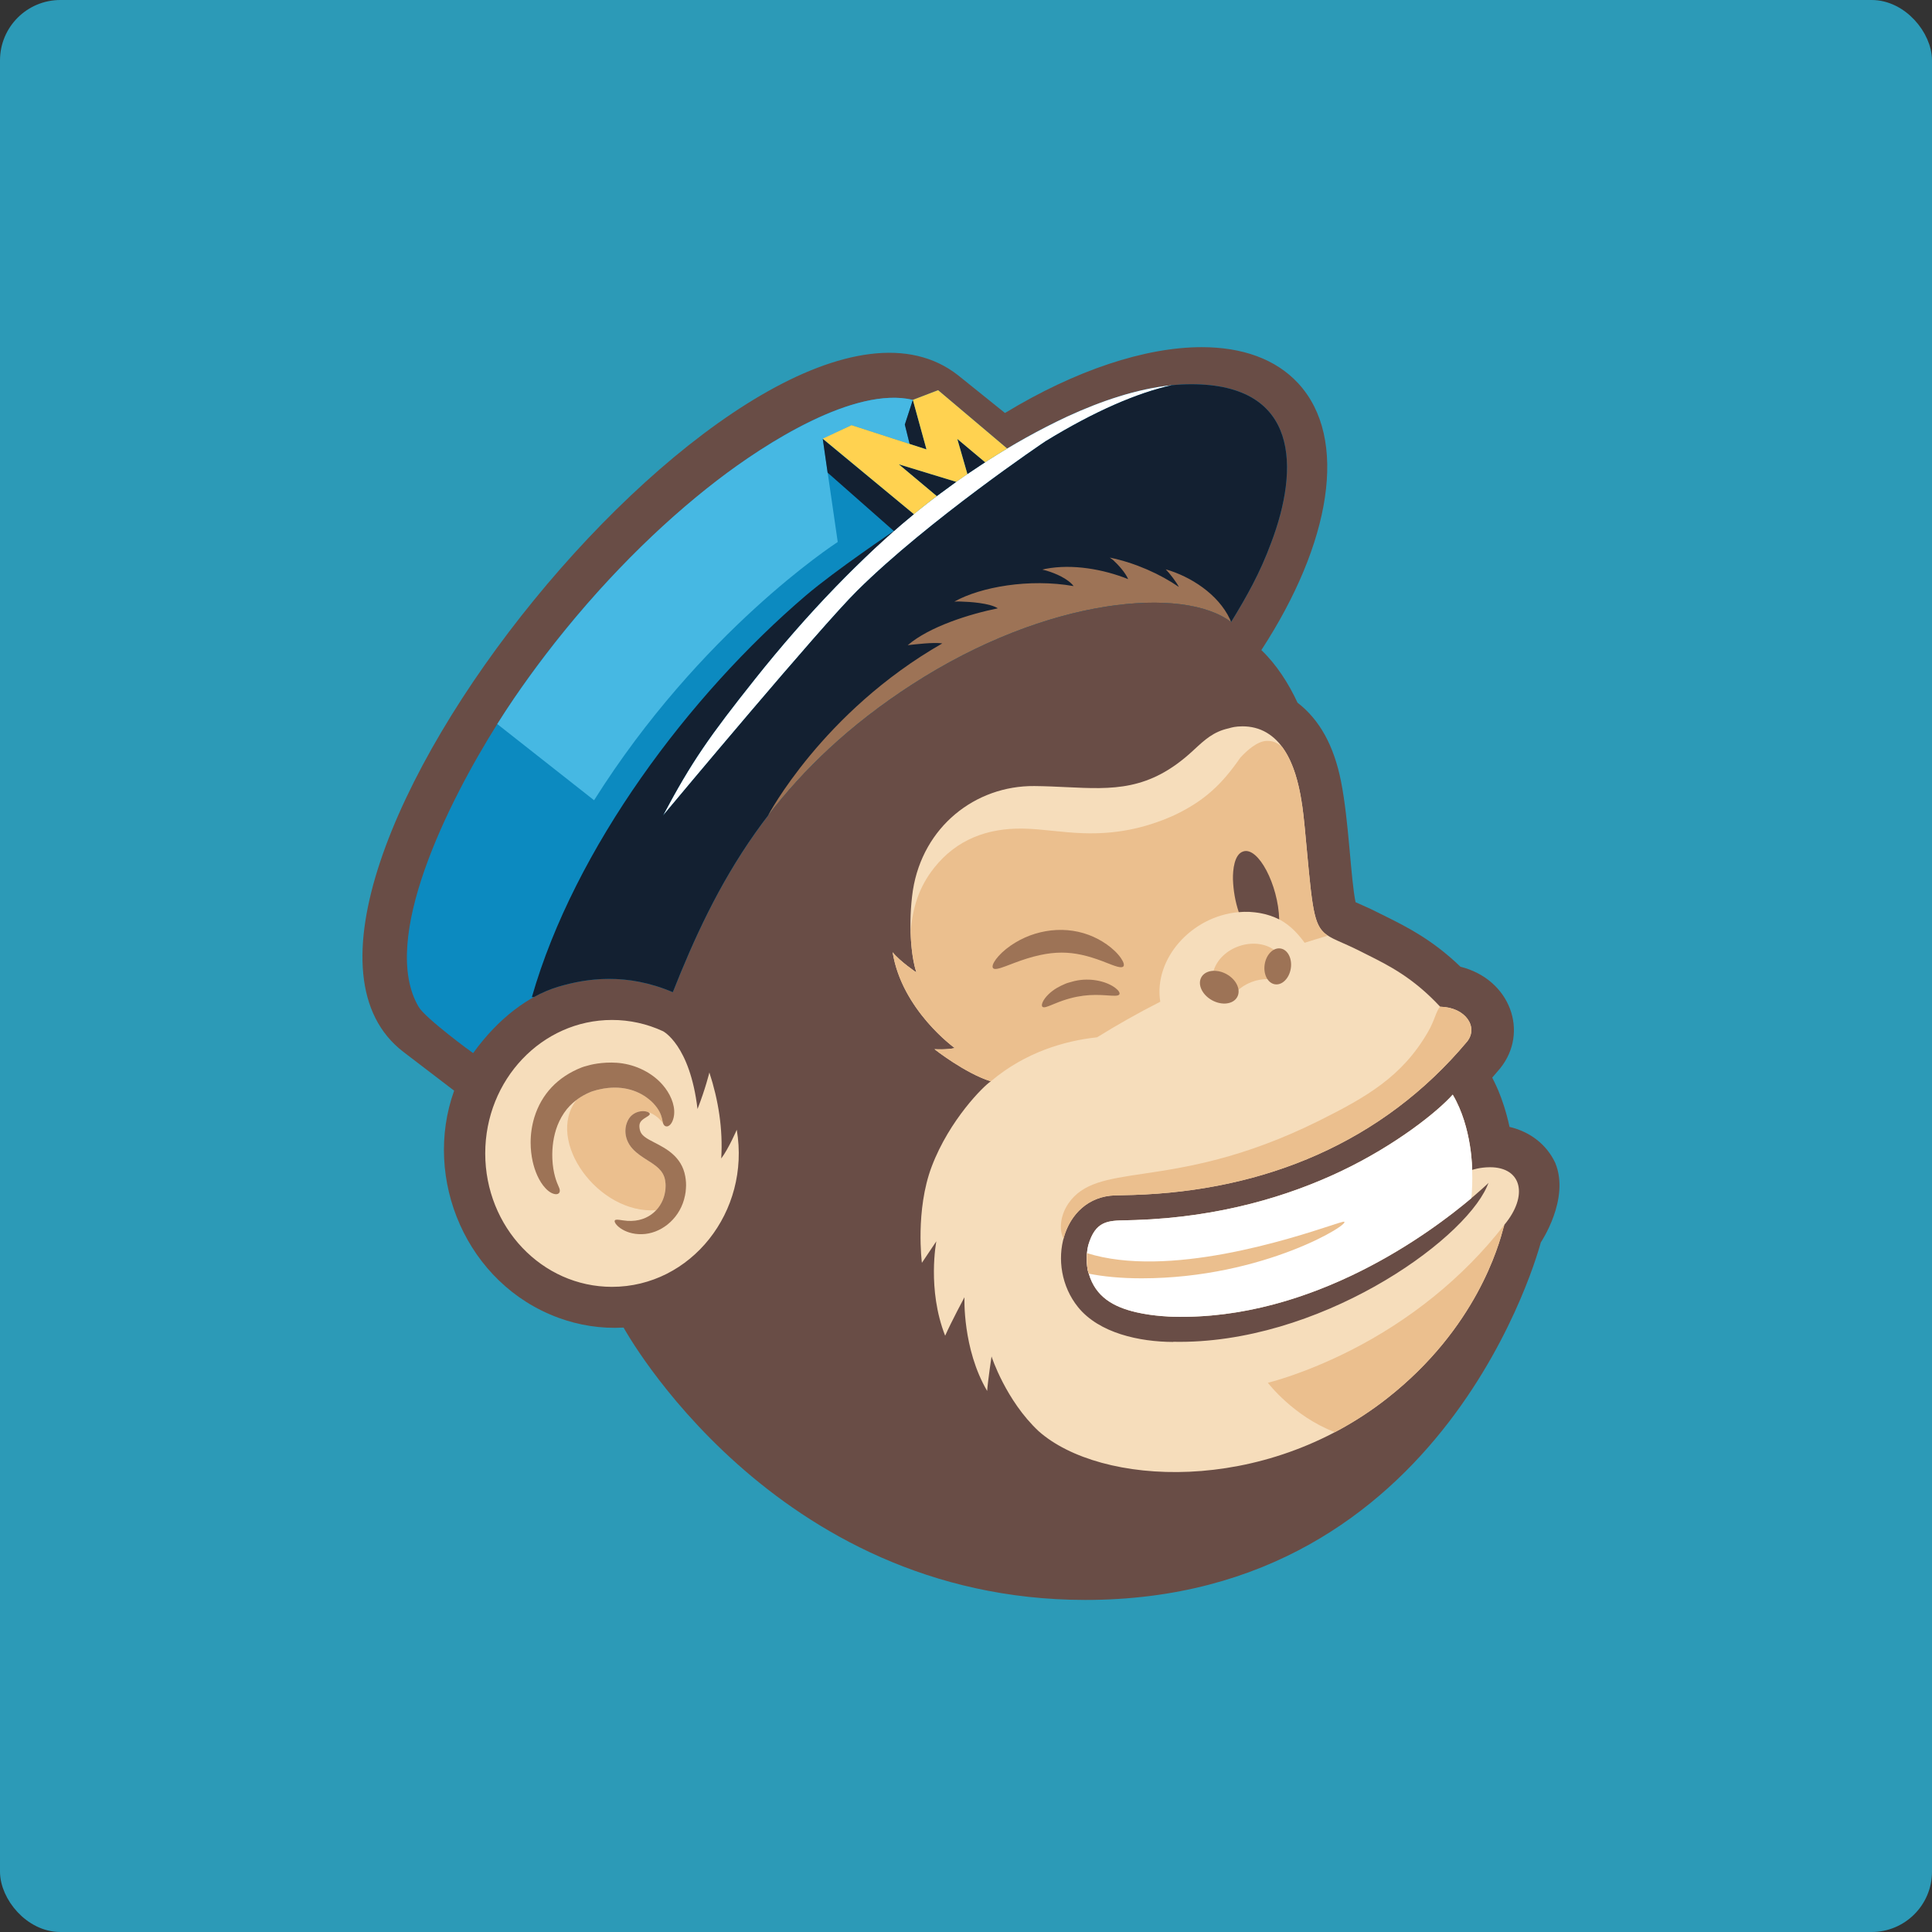
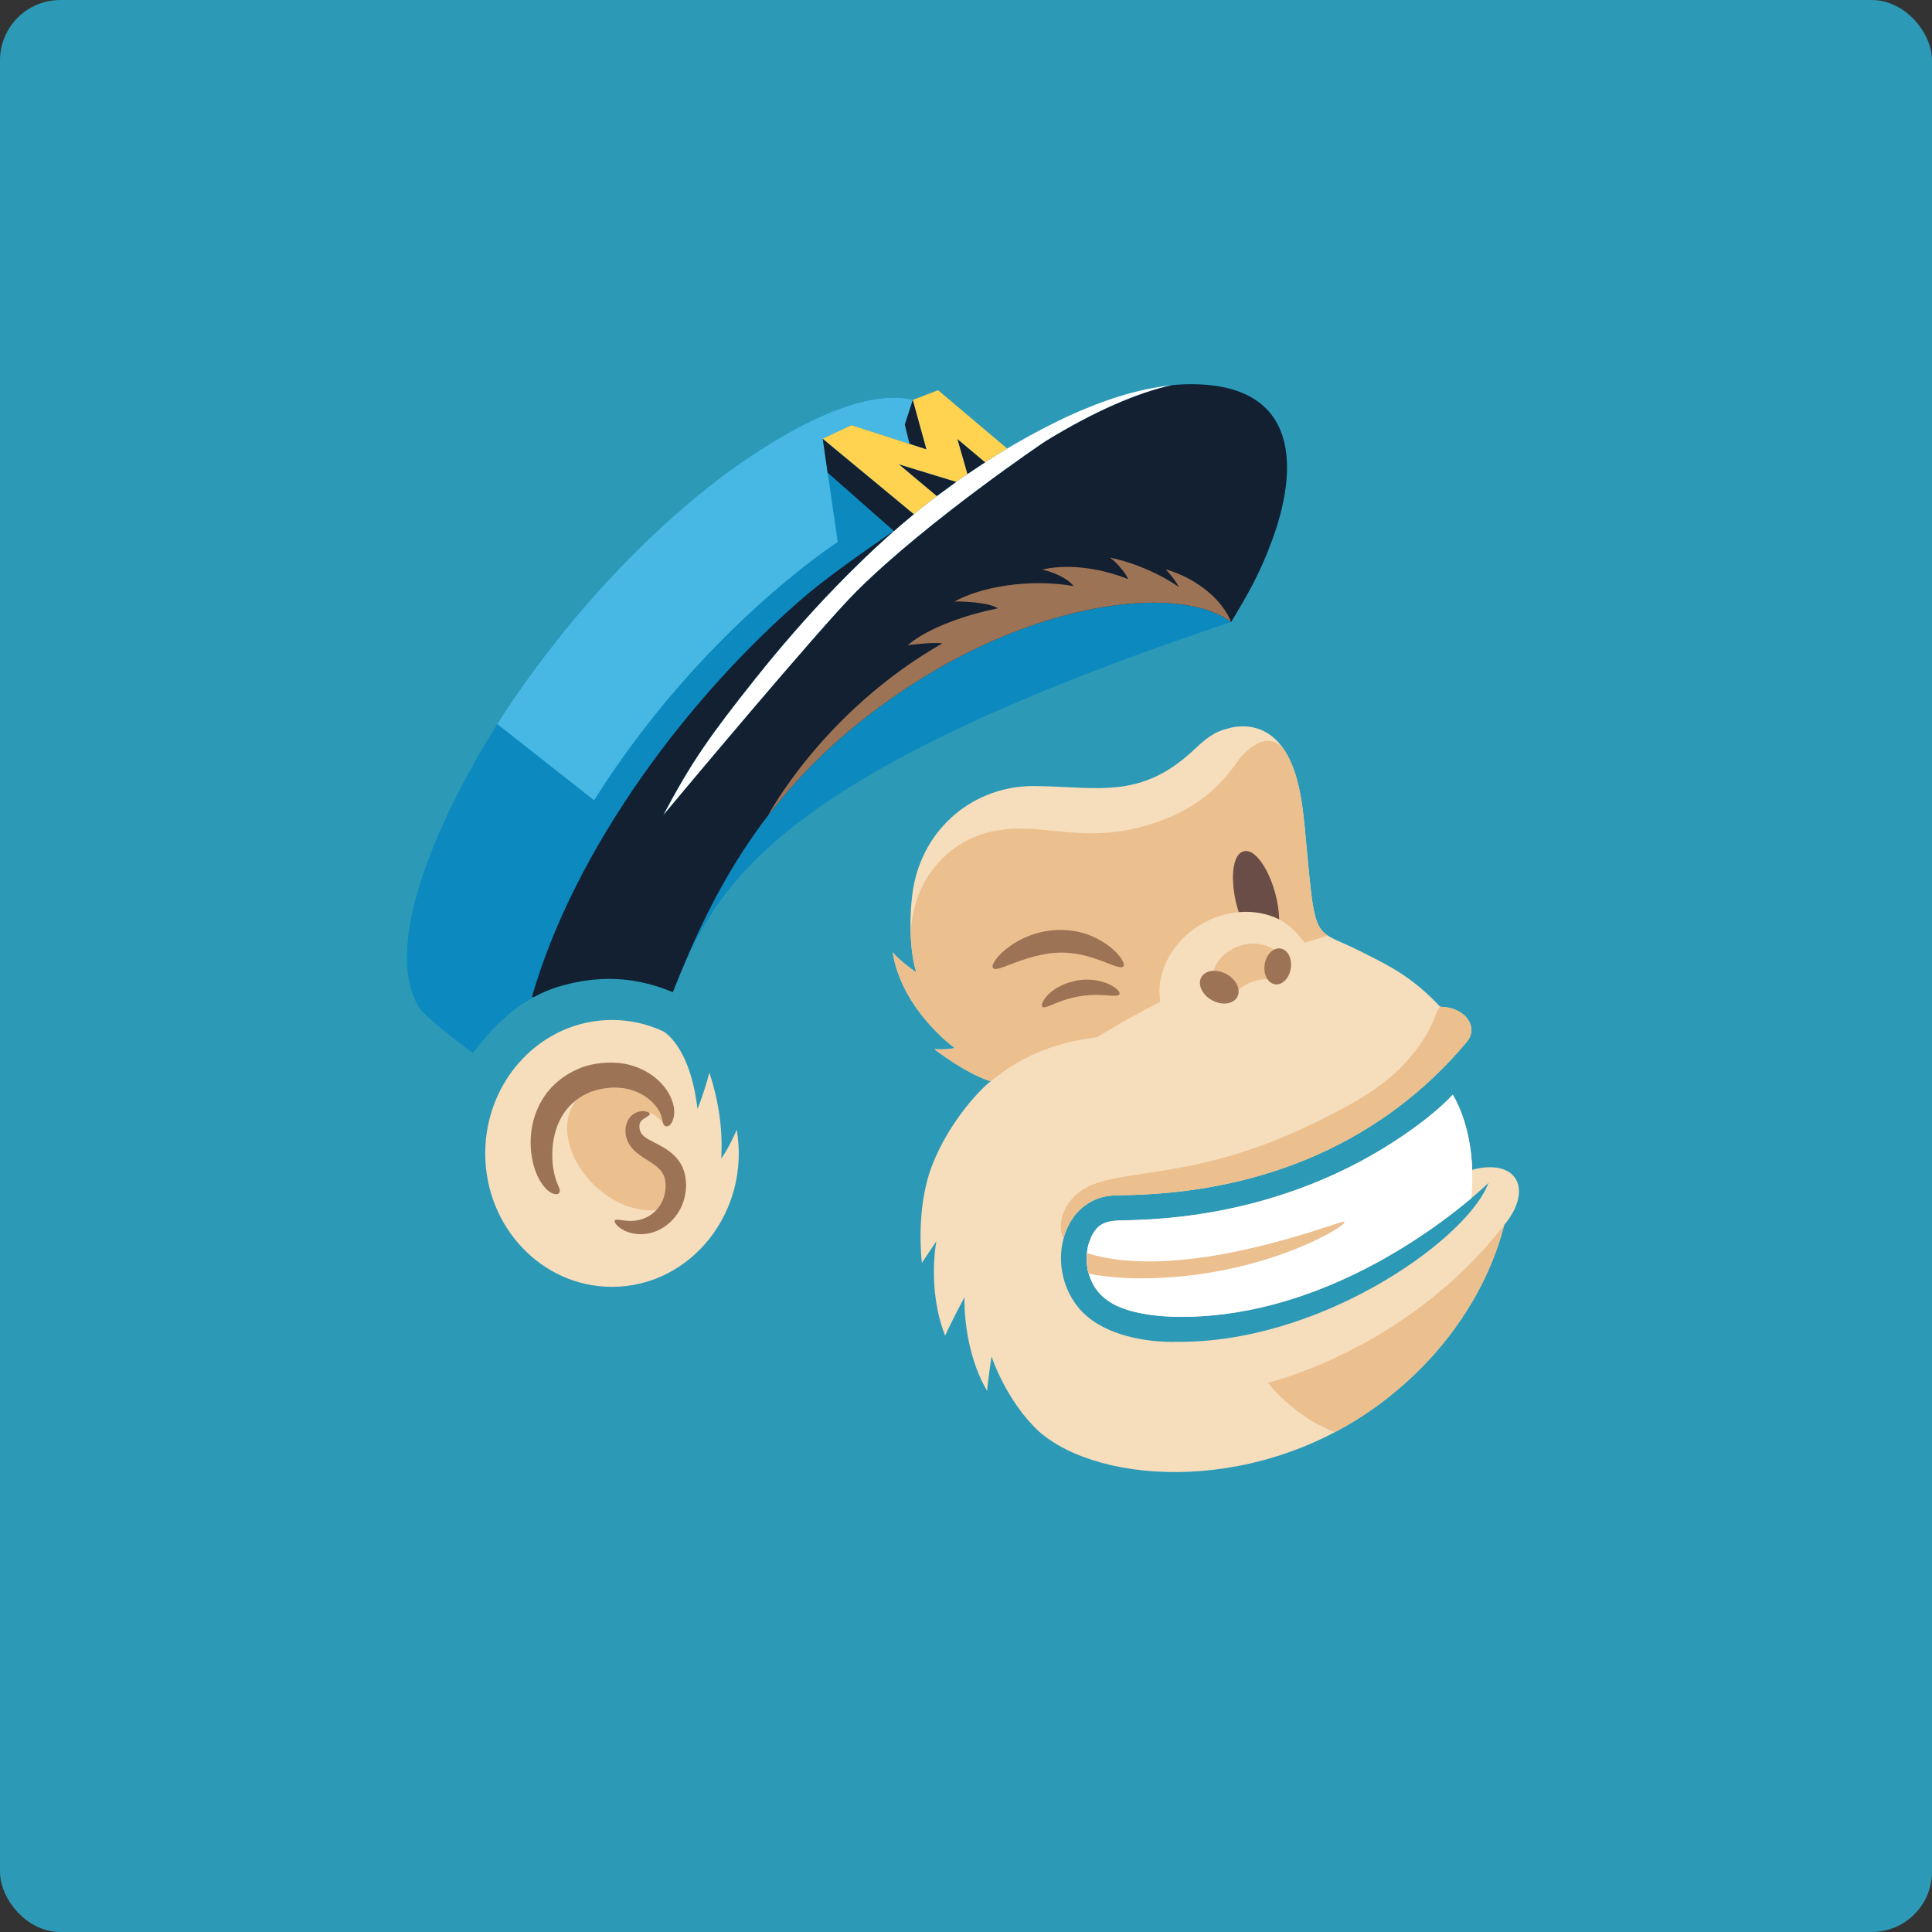
<svg xmlns="http://www.w3.org/2000/svg" width="128" height="128" viewBox="0 0 128 128" fill="none">
  <rect x="0" y="0" width="128" height="128" fill="#333333" stroke="none" />
  <rect x="0.5" y="0.5" width="127" height="127" rx="3.5" fill="#2C9AB7" stroke="#2C9AB7" />
-   <path d="M102.083 82.311C102.018 82.522 95.909 106.007 71.903 106C51.151 105.994 41.315 87.956 41.315 87.956C39.803 88.04 38.343 87.8 36.997 87.306C30.909 85.069 27.988 78.104 30.088 72.26L26.742 69.703C13.78 59.829 50.499 14.644 63.483 24.869C63.549 24.92 66.583 27.362 66.583 27.362C71.245 24.531 75.862 23.001 79.616 23C82.281 23 84.51 23.772 86.011 25.397C89.382 29.046 88.17 36.014 83.568 43.069C84.558 44.009 85.378 45.286 85.964 46.554C87.427 47.683 88.375 49.399 88.846 51.769C89.371 54.405 89.48 58.158 89.809 59.772C91.05 60.332 90.522 60.072 91.845 60.733C93.224 61.423 94.904 62.263 96.761 64.049C100.061 64.876 101.321 68.385 99.39 70.779C99.338 70.843 99.105 71.12 98.864 71.395C98.921 71.547 99.554 72.572 100.011 74.66C101.379 74.983 102.468 75.825 103.04 77.046C104.029 79.436 102.083 82.311 102.083 82.311Z" fill="#694D46" />
-   <path d="M66.728 29.718C70.239 27.61 74.825 25.456 78.922 25.456C86.106 25.456 86.073 31.05 84.225 35.936C83.477 37.967 82.608 39.5 81.562 41.213C78.468 38.834 69.438 39.508 60.397 45.367C51.084 51.403 47.358 58.714 44.575 65.734C41.514 64.434 38.899 64.803 36.977 65.376C35.055 65.95 33.032 67.433 31.346 69.772C31.313 69.763 28.186 67.468 27.741 66.713C25.11 62.273 29.688 53.154 32.945 47.97C40.995 35.159 54.393 25.048 60.479 26.492L62.153 25.851L66.728 29.718H66.728Z" fill="#0C8AC0" />
+   <path d="M66.728 29.718C70.239 27.61 74.825 25.456 78.922 25.456C86.106 25.456 86.073 31.05 84.225 35.936C83.477 37.967 82.608 39.5 81.562 41.213C51.084 51.403 47.358 58.714 44.575 65.734C41.514 64.434 38.899 64.803 36.977 65.376C35.055 65.95 33.032 67.433 31.346 69.772C31.313 69.763 28.186 67.468 27.741 66.713C25.11 62.273 29.688 53.154 32.945 47.97C40.995 35.159 54.393 25.048 60.479 26.492L62.153 25.851L66.728 29.718H66.728Z" fill="#0C8AC0" />
  <path fill-rule="evenodd" clip-rule="evenodd" d="M99.608 81.347C99.307 82.472 97.828 87.985 91.911 92.634L91.911 92.635C83.691 99.093 72.892 98.439 68.813 94.82C66.634 92.782 65.691 89.868 65.691 89.868C65.691 89.868 65.444 91.51 65.402 92.155C63.758 89.36 63.898 85.946 63.898 85.946C63.898 85.946 63.021 87.581 62.619 88.496C61.41 85.418 62.035 82.239 62.035 82.239L61.078 83.665C61.078 83.665 60.629 80.181 61.731 77.278C62.908 74.177 65.192 71.924 65.643 71.643C63.91 71.092 61.915 69.514 61.911 69.511C61.911 69.511 62.705 69.564 63.257 69.437C63.257 69.437 59.754 66.928 59.14 63.089C59.648 63.716 60.712 64.424 60.712 64.424C60.367 63.419 60.159 61.184 60.481 58.985L60.482 58.983C61.145 54.781 64.608 52.044 68.531 52.078C69.281 52.085 69.986 52.119 70.659 52.151C73.735 52.298 76.134 52.412 79.007 49.763C79.047 49.726 79.088 49.689 79.127 49.652C79.814 49.017 80.396 48.478 81.379 48.26C81.399 48.256 81.424 48.249 81.454 48.24C81.595 48.199 81.86 48.122 82.319 48.122C82.884 48.122 83.428 48.249 83.926 48.545C85.825 49.676 86.234 52.623 86.438 54.785C86.899 59.681 86.965 61.055 87.685 61.758C88.144 62.207 88.869 62.384 90.132 63.027C90.282 63.103 90.433 63.179 90.586 63.255C92.018 63.971 93.611 64.767 95.399 66.681C95.409 66.692 95.423 66.698 95.438 66.699C97.107 66.739 97.967 68.053 97.197 69.01C91.596 75.698 83.773 78.901 75.055 79.169C74.776 79.176 74.228 79.189 73.993 79.195C73.924 79.196 73.882 79.197 73.881 79.197C70.359 79.304 69.213 83.859 71.422 86.599C72.819 88.33 75.504 88.899 77.715 88.907L77.746 88.897C87.278 89.09 96.855 82.344 98.509 78.625L98.622 78.361C98.622 78.361 98.534 78.465 98.427 78.552C98.422 78.555 98.397 78.578 98.353 78.618C97.452 79.442 88.586 87.542 77.671 87.236C77.671 87.236 76.438 87.21 75.276 86.94C73.745 86.584 72.581 85.91 72.135 84.384C72.003 84.104 71.927 83.137 72.103 82.486C72.582 80.883 73.384 80.869 74.625 80.847C74.811 80.844 75.007 80.84 75.213 80.831H75.213C80.859 80.643 85.415 79.224 88.83 77.603C92.471 75.874 95.246 73.647 96.246 72.522C97.543 74.706 97.535 77.509 97.535 77.509C97.535 77.509 98.044 77.332 98.717 77.332C100.833 77.332 101.269 79.225 99.667 81.146C99.657 81.165 99.639 81.234 99.608 81.347ZM46.998 71.054C46.998 71.054 46.735 72.145 46.212 73.474C45.71 69.221 43.925 68.32 43.925 68.32C42.866 67.829 41.713 67.574 40.545 67.575C35.907 67.575 32.148 71.534 32.148 76.416C32.148 81.299 35.907 85.257 40.545 85.257C45.77 85.257 49.735 80.283 48.812 74.85C48.812 74.85 48.279 76.093 47.783 76.753C47.903 74.808 47.597 72.884 46.998 71.054Z" fill="#F6DDBB" />
  <path fill-rule="evenodd" clip-rule="evenodd" d="M77.621 25.524C75.326 25.759 72.934 26.572 70.702 27.601L70.702 27.601C63.167 31.135 57.908 36.347 57.278 36.973C57.25 36.999 57.232 37.018 57.222 37.027C56.587 37.636 55.965 38.257 55.353 38.889C53.512 40.793 51.714 42.854 50.028 44.974C47.048 48.722 45.808 50.471 43.925 54.034C43.925 54.034 43.938 54.018 43.965 53.987C44.659 53.155 54.312 41.599 56.783 39.147C61.49 34.478 69.195 29.278 69.275 29.232C72.565 27.219 75.342 26.037 77.621 25.524ZM96.246 72.522C97.543 74.706 97.535 77.509 97.535 77.509C97.558 78.314 97.531 78.758 97.486 79.38C94.856 81.601 87.014 87.498 77.671 87.236C77.671 87.236 76.438 87.211 75.276 86.94C73.753 86.585 72.593 85.918 72.143 84.409L72.135 84.384L72.135 84.382C72.128 84.367 72.07 84.231 72.032 83.938L72.031 83.927L72.03 83.916C72.021 83.843 72.014 83.765 72.009 83.684L72.007 83.656L72.007 83.646C72 83.498 71.999 83.349 72.004 83.2C72.007 83.141 72.01 83.082 72.015 83.023L72.016 83.023L72.016 83.005C72.032 82.823 72.06 82.645 72.103 82.486C72.582 80.883 73.384 80.869 74.625 80.847C74.811 80.844 75.007 80.84 75.213 80.831H75.213C80.859 80.643 85.415 79.224 88.83 77.603C92.471 75.874 95.246 73.647 96.246 72.522Z" fill="white" />
  <path d="M60.478 26.492L59.947 28.128L60.265 29.413L56.416 28.167C56.416 28.167 54.51 29.073 54.511 29.079L55.502 35.907C55.253 36.076 46.401 41.84 39.359 53.019L32.945 47.97C33.309 47.389 33.685 46.815 34.072 46.249C34.726 45.295 35.404 44.358 36.106 43.439C39.717 38.704 43.72 34.736 47.52 31.819C50.676 29.398 56.61 25.574 60.478 26.492V26.492Z" fill="#46B8E3" />
  <path fill-rule="evenodd" clip-rule="evenodd" d="M77.621 25.524C75.342 26.037 72.565 27.219 69.275 29.232L69.276 29.231C69.196 29.278 61.491 34.478 56.784 39.147C54.31 41.6 44.643 53.174 43.963 53.988L43.959 53.993L43.93 54.028C43.927 54.032 43.926 54.033 43.926 54.033C45.808 50.471 47.048 48.722 50.029 44.974C51.714 42.854 53.513 40.792 55.354 38.889C56.193 38.02 57.055 37.173 57.939 36.35C58.524 35.805 59.12 35.273 59.727 34.753C59.998 34.521 60.272 34.292 60.548 34.065L60.549 34.064L54.511 29.079L54.831 31.313L59.219 35.18C59.219 35.18 55.336 37.794 53.404 39.442C45.662 46.049 38.065 56.19 35.238 66.062L35.373 66.058C35.909 65.762 36.447 65.535 36.977 65.376C38.899 64.803 41.514 64.434 44.575 65.734C47.358 58.714 51.084 51.403 60.397 45.367C69.438 39.508 78.468 38.834 81.562 41.213C82.608 39.5 83.477 37.967 84.225 35.936C86.073 31.05 86.106 25.456 78.922 25.456C78.487 25.456 78.053 25.479 77.621 25.524ZM63.353 31.923L62.063 32.868L59.545 30.76L63.353 31.923ZM61.382 29.775L61.382 29.775L61.382 29.775H61.382ZM61.382 29.775L60.265 29.413L59.947 28.128L60.479 26.492L61.382 29.775ZM64.093 31.407L63.423 29.079L65.268 30.626L64.093 31.407Z" fill="#132031" />
  <path fill-rule="evenodd" clip-rule="evenodd" d="M86.55 55.978C86.951 60.299 87.046 61.325 87.895 61.933H87.894C87.916 61.955 87.94 61.975 87.966 61.992C87.397 62.16 86.887 62.317 86.435 62.461C85.603 61.322 84.447 60.257 82.07 60.43C78.921 60.703 76.418 63.545 76.871 66.367C75.443 67.093 74.046 67.88 72.685 68.724C70.546 68.955 67.94 69.701 65.642 71.642C63.91 71.092 61.914 69.513 61.911 69.511C61.911 69.511 62.705 69.563 63.256 69.436C63.256 69.436 63.218 69.409 63.149 69.356L63.138 69.345L62.995 69.234C62.171 68.565 59.652 66.289 59.14 63.089C59.647 63.716 60.712 64.424 60.712 64.424L60.675 64.308L60.678 64.29C60.678 64.29 60.53 63.864 60.426 63.044C60.398 62.814 60.374 62.569 60.356 62.312C60.345 62.139 60.337 61.955 60.331 61.76C60.462 60.142 60.87 58.783 61.889 57.497C63.373 55.622 65.41 54.86 67.761 54.897C68.408 54.906 69.061 54.973 69.742 55.043C70.397 55.111 71.077 55.181 71.801 55.203C73.82 55.267 75.764 54.931 77.81 54.005C79.832 53.041 80.975 51.93 82.171 50.203C82.593 49.737 83.336 49.056 83.994 49.085C84.43 49.085 84.733 49.301 84.948 49.489C85.989 50.895 86.278 53.083 86.438 54.785C86.478 55.203 86.514 55.596 86.548 55.965L86.549 55.975L86.55 55.978ZM84.424 62.938C83.093 61.992 80.89 62.745 80.404 64.311C81.174 64.349 81.991 64.932 81.941 65.677C82.484 65.151 83.257 64.854 84.009 64.868C83.646 64.286 83.829 63.284 84.424 62.938ZM88.438 94.885C89.662 94.241 90.824 93.488 91.911 92.634C97.828 87.985 99.307 82.472 99.608 81.347C99.638 81.234 99.657 81.165 99.667 81.146C96.928 84.688 93.345 87.502 89.51 89.451C86.358 91.054 83.999 91.612 83.999 91.612C83.999 91.612 85.688 93.839 88.438 94.885ZM70.463 82.048C70.883 80.488 72.067 79.252 73.881 79.197L73.995 79.195C74.232 79.189 74.777 79.176 75.055 79.169C83.773 78.901 91.596 75.698 97.197 69.01C97.967 68.053 97.107 66.739 95.438 66.699H95.414C95.269 66.852 95.186 67.069 95.076 67.353C94.971 67.625 94.842 67.959 94.614 68.357C92.91 71.317 90.554 72.671 87.412 74.241C82.304 76.784 78.5 77.351 75.754 77.761C73.321 78.123 71.719 78.362 70.778 79.742C70.195 80.606 70.184 81.571 70.463 82.049V82.048ZM89.031 80.94C89.007 80.94 88.983 80.946 88.943 80.954C88.819 80.983 88.543 81.073 88.144 81.204L88.144 81.204C85.492 82.069 77.394 84.712 72.015 83.023C71.987 83.361 71.996 84.073 72.135 84.382L72.136 84.384C73.072 84.572 74.257 84.692 75.632 84.692C83.776 84.692 89.644 80.989 89.031 80.94V80.94ZM43.478 80.174L43.471 80.179H43.471C39.645 80.462 36.106 75.571 38.195 72.874C38.481 72.659 38.726 72.535 38.822 72.486C38.84 72.477 38.852 72.471 38.859 72.467C38.915 72.438 38.972 72.413 39.031 72.389C39.072 72.371 39.115 72.353 39.159 72.332C39.206 72.314 39.253 72.298 39.302 72.285C39.471 72.238 39.508 72.224 39.545 72.213C39.582 72.203 39.62 72.195 39.792 72.159H39.791C41.65 71.765 42.961 72.587 43.532 73.396C43.795 73.768 43.851 74.048 43.892 74.251C43.906 74.317 43.917 74.375 43.934 74.425L43.934 74.427C43.489 73.806 42.914 73.671 42.914 73.671C42.43 73.478 41.499 73.772 41.438 74.821C41.41 75.224 41.53 75.676 41.875 76.073L41.878 76.076L41.916 76.118L41.952 76.157C42.235 76.45 42.571 76.663 42.892 76.867C43.443 77.216 43.949 77.537 44.064 78.184C44.182 78.897 43.974 79.641 43.478 80.174Z" fill="#EBBF8E" />
  <path fill-rule="evenodd" clip-rule="evenodd" d="M81.561 41.213C78.468 38.834 69.437 39.508 60.397 45.367L60.397 45.367C56.257 48.05 53.222 50.985 50.882 54.034C50.882 54.034 54.494 47.168 62.43 42.627C61.876 42.538 60.576 42.694 60.202 42.738C60.177 42.741 60.156 42.744 60.139 42.746C61.581 41.506 64.259 40.678 66.11 40.302C65.568 39.957 64.278 39.87 63.638 39.853C63.461 39.848 63.452 39.849 63.269 39.856L63.227 39.858C64.968 38.885 68.195 38.314 71.129 38.83C70.761 38.34 69.924 37.983 69.338 37.809C69.287 37.794 69.057 37.737 69.057 37.737C69.057 37.737 69.253 37.691 69.278 37.686C71.045 37.346 73.11 37.713 74.743 38.369C74.558 37.938 74.105 37.437 73.764 37.12C73.729 37.087 73.525 36.941 73.525 36.941C75.234 37.295 76.872 38.04 78.104 38.887C77.936 38.563 77.522 38.018 77.236 37.721C78.868 38.188 80.701 39.352 81.487 41.022C81.506 41.059 81.556 41.196 81.562 41.212L81.561 41.213ZM74.274 63.492C74.451 63.75 74.498 63.945 74.427 64.026C74.299 64.175 73.876 64.009 73.247 63.762C73.176 63.734 73.103 63.705 73.028 63.676C71.109 62.96 69.696 62.851 67.195 63.798C67.126 63.824 67.059 63.85 66.995 63.875C66.467 64.077 66.09 64.222 65.898 64.194C65.548 64.141 65.887 63.499 66.654 62.876C68.197 61.646 70.316 61.264 72.126 61.938C72.919 62.229 73.809 62.811 74.275 63.492H74.274ZM73.894 65.454C73.368 65.053 72.4 64.784 71.395 64.954C71.238 64.978 71.09 65.02 70.945 65.062C70.895 65.076 70.846 65.09 70.797 65.103C70.728 65.121 70.66 65.145 70.594 65.173C70.178 65.348 69.819 65.537 69.469 65.872C69.069 66.259 68.955 66.618 69.071 66.707C69.17 66.786 69.393 66.694 69.732 66.555L69.732 66.554L69.733 66.554C69.783 66.534 69.835 66.512 69.891 66.49C71.326 65.893 72.342 65.877 73.31 65.944L73.379 65.949C73.807 65.978 74.093 65.998 74.162 65.877C74.212 65.79 74.12 65.626 73.894 65.454V65.454ZM42.98 72.818L42.98 72.817L42.979 72.818C42.195 72.185 41.083 71.885 39.791 72.159H39.791L39.769 72.164L39.769 72.164L39.769 72.164C39.616 72.196 39.58 72.204 39.544 72.214C39.533 72.217 39.523 72.221 39.508 72.225C39.474 72.236 39.421 72.252 39.301 72.286C39.248 72.301 39.2 72.316 39.158 72.333C39.115 72.353 39.072 72.371 39.031 72.389L39.031 72.389C38.972 72.414 38.914 72.438 38.859 72.467C38.851 72.472 38.839 72.478 38.822 72.486C38.656 72.57 38.055 72.874 37.556 73.483C37.29 73.814 37.086 74.181 36.936 74.559C36.666 75.257 36.566 76.023 36.594 76.758C36.634 77.761 36.901 78.364 37.001 78.589C37.013 78.616 37.022 78.638 37.029 78.654C37.284 79.202 36.687 79.315 36.141 78.725L36.14 78.724C35.704 78.262 35.424 77.559 35.288 76.935V76.934V76.934C35.207 76.563 35.156 76.146 35.156 75.698C35.155 75.134 35.238 74.573 35.4 74.033L35.4 74.032L35.4 74.032C35.873 72.501 36.936 71.345 38.551 70.715C38.653 70.674 38.767 70.645 38.874 70.617L38.874 70.617L38.874 70.617L38.875 70.617L38.875 70.617C38.923 70.604 38.97 70.592 39.013 70.579L39.012 70.579C39.284 70.498 40.258 70.301 41.248 70.455C41.79 70.539 42.312 70.718 42.791 70.984C43.24 71.233 43.617 71.543 43.903 71.876L43.904 71.878C44.373 72.41 44.726 73.16 44.663 73.828L44.663 73.83C44.639 74.108 44.516 74.506 44.266 74.61C44.173 74.648 44.079 74.627 44.014 74.563C43.941 74.492 43.92 74.389 43.892 74.251C43.851 74.048 43.795 73.769 43.532 73.396C43.376 73.178 43.191 72.984 42.98 72.818L42.98 72.818ZM42.704 75.312C42.526 75.171 42.443 75.05 42.394 74.864C42.321 74.526 42.358 74.329 42.648 74.126C42.71 74.083 42.77 74.047 42.822 74.014C42.957 73.931 43.05 73.873 43.05 73.804C43.06 73.623 42.315 73.436 41.795 73.949C41.362 74.41 41.226 75.37 41.916 76.118C42.206 76.432 42.557 76.655 42.892 76.867C43.443 77.216 43.948 77.537 44.064 78.185C44.088 78.332 44.106 78.497 44.094 78.659C44.096 78.828 44.045 79.064 44.033 79.119L44.031 79.13C43.8 80.137 42.845 81.097 41.27 80.852L41.201 80.842C40.95 80.805 40.787 80.781 40.736 80.855C40.614 81.024 41.289 81.796 42.525 81.768C43.734 81.742 44.933 80.837 45.318 79.477L45.32 79.468C45.337 79.407 45.436 79.05 45.445 78.728C45.467 78.472 45.448 78.208 45.4 77.933C45.165 76.628 44.137 76.098 43.363 75.698C43.1 75.563 42.867 75.442 42.704 75.312H42.704ZM83.789 63.891C83.891 63.236 84.361 62.765 84.839 62.84C85.316 62.914 85.621 63.506 85.519 64.161C85.416 64.816 84.947 65.287 84.469 65.212C83.991 65.138 83.686 64.546 83.789 63.891ZM79.589 64.751C79.327 65.23 79.647 65.911 80.304 66.271C80.961 66.631 81.706 66.534 81.969 66.055C82.232 65.576 81.912 64.895 81.255 64.535C80.597 64.175 79.852 64.272 79.589 64.751Z" fill="#9D7356" />
  <path d="M66.728 29.718C66.728 29.718 66.08 30.103 65.27 30.627L63.423 29.079L64.094 31.411C63.847 31.58 63.601 31.751 63.356 31.924L59.545 30.76L62.064 32.869C61.3 33.445 60.9 33.777 60.548 34.065L54.508 29.062L56.416 28.167L61.382 29.775L60.479 26.492L62.152 25.851L66.728 29.718H66.728Z" fill="#FFD250" />
  <path d="M81.686 58.258C81.674 57.635 81.772 56.605 82.359 56.414L82.36 56.413V56.413C83.362 56.066 84.69 58.633 84.751 60.912C83.959 60.516 83.028 60.347 82.07 60.43C81.83 59.697 81.714 59.006 81.686 58.258L81.686 58.258Z" fill="#694D46" />
</svg>